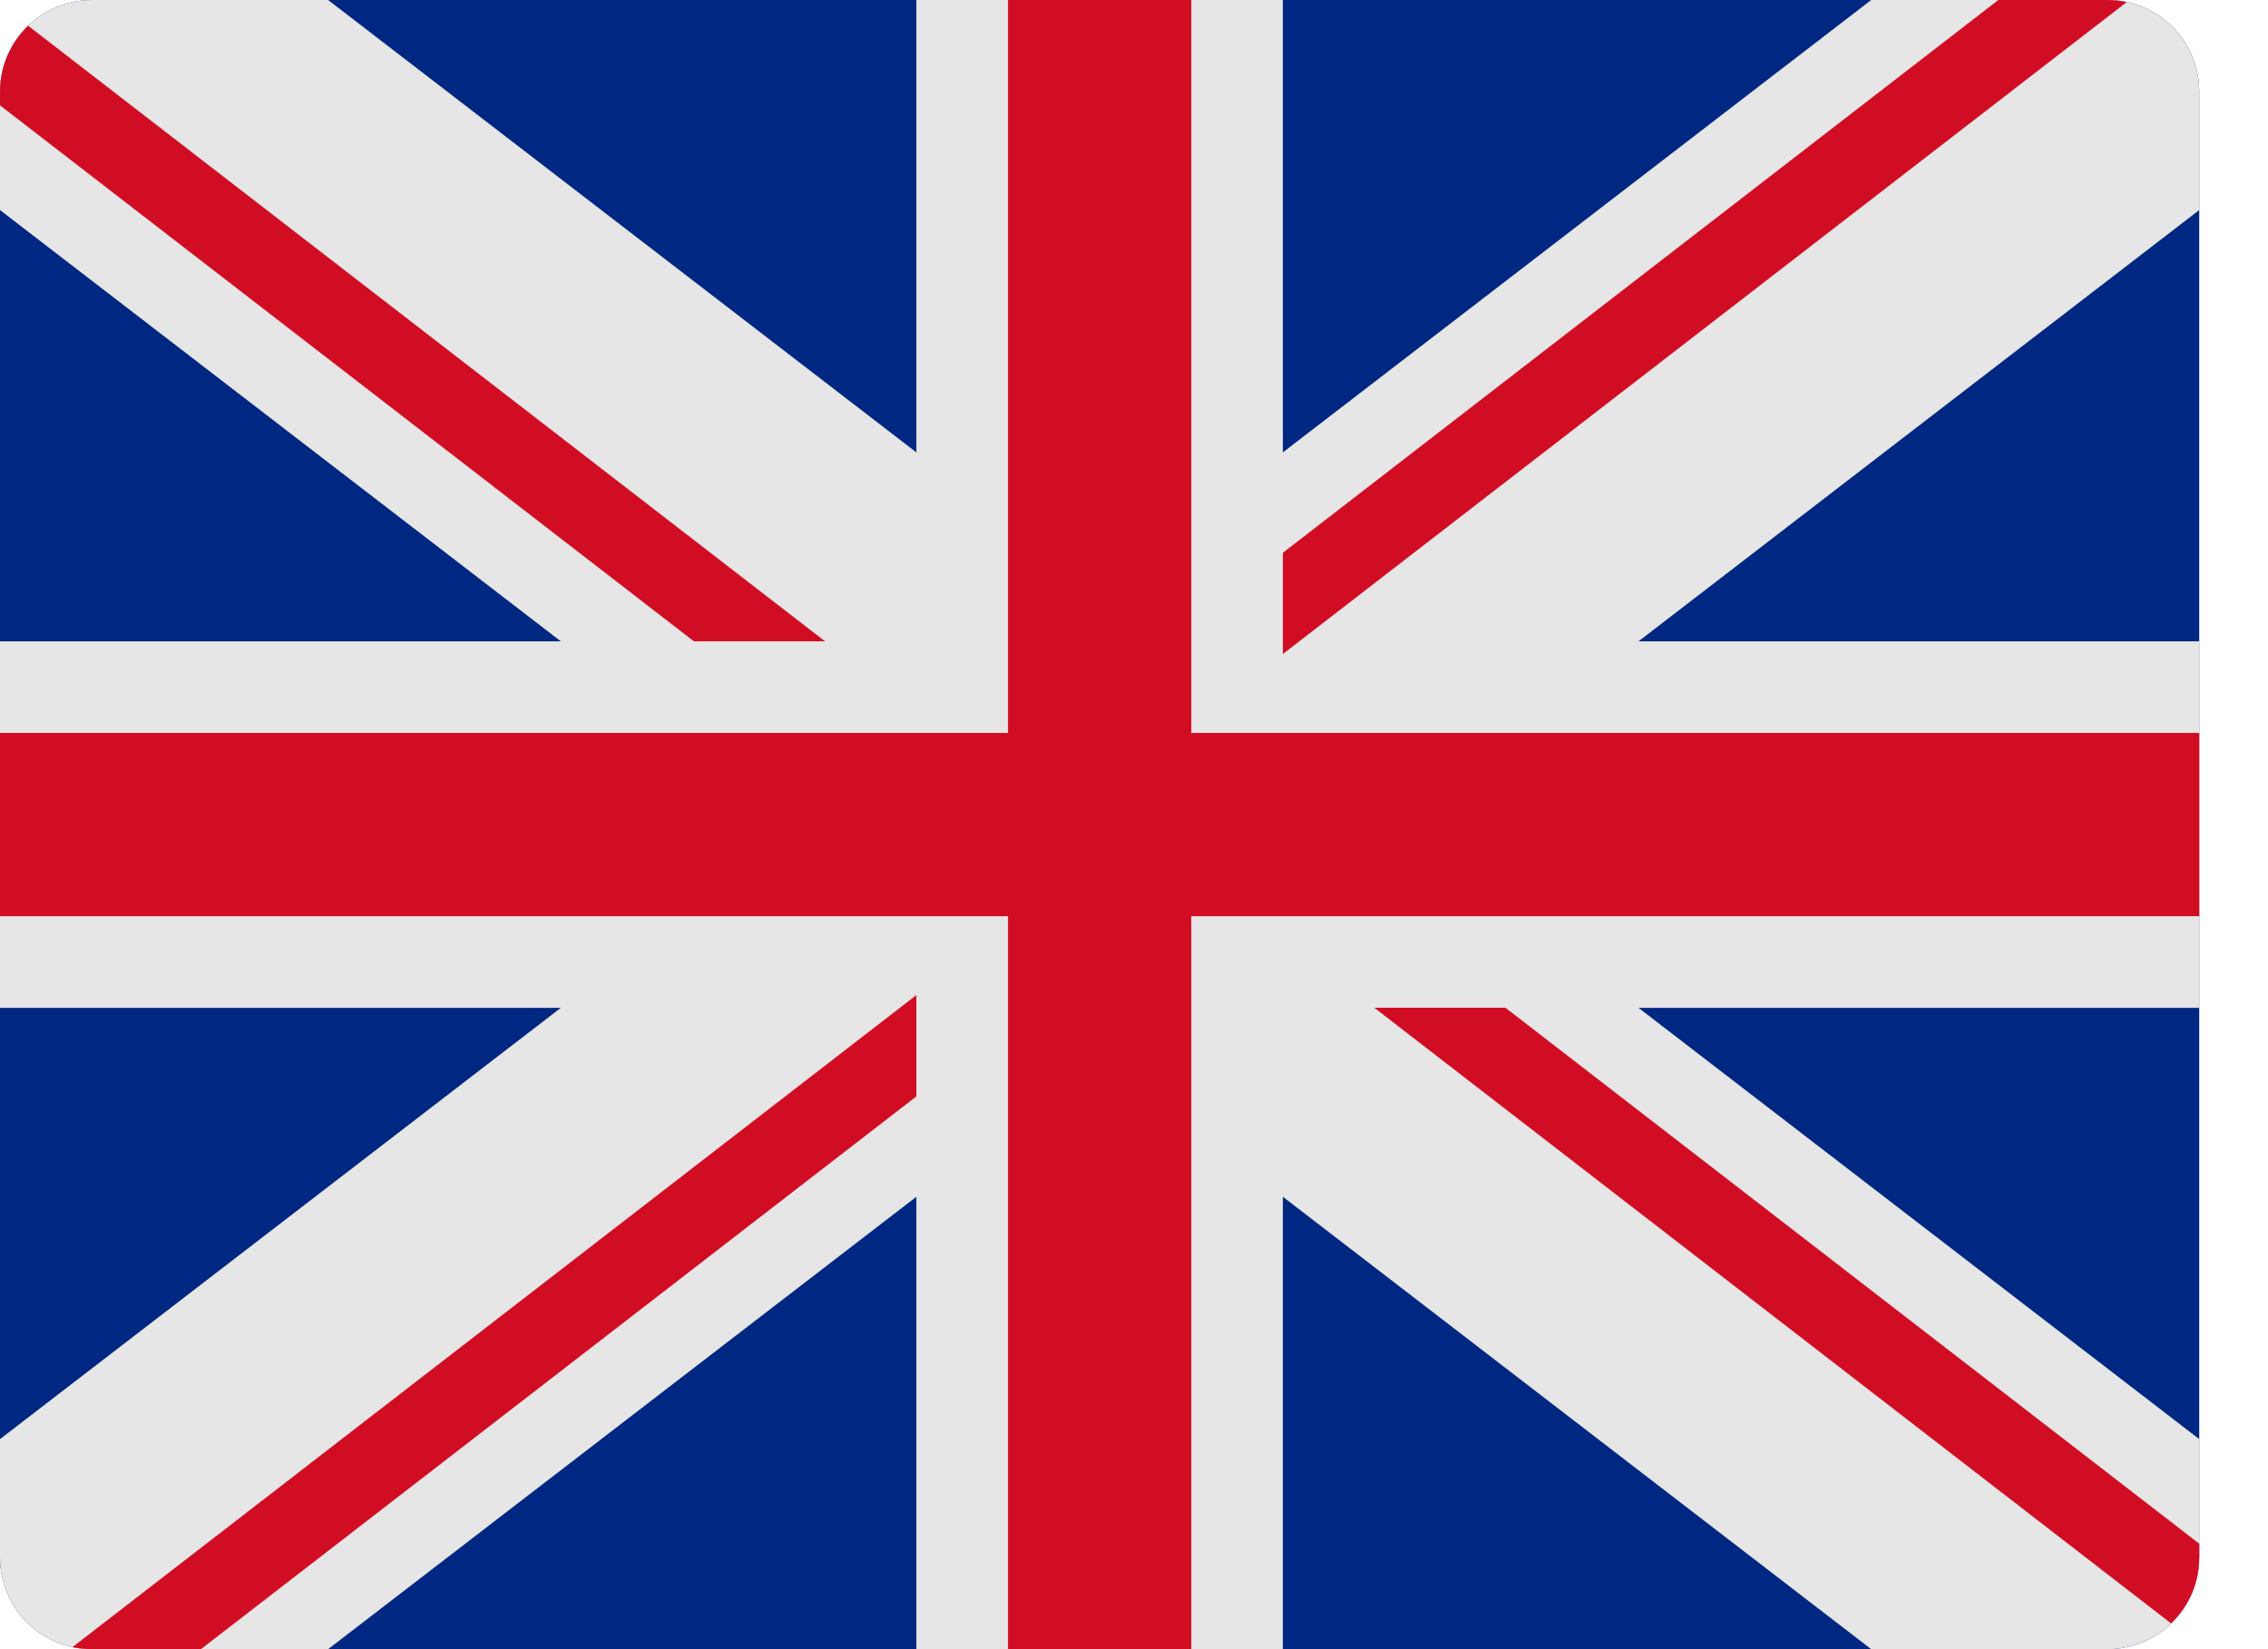
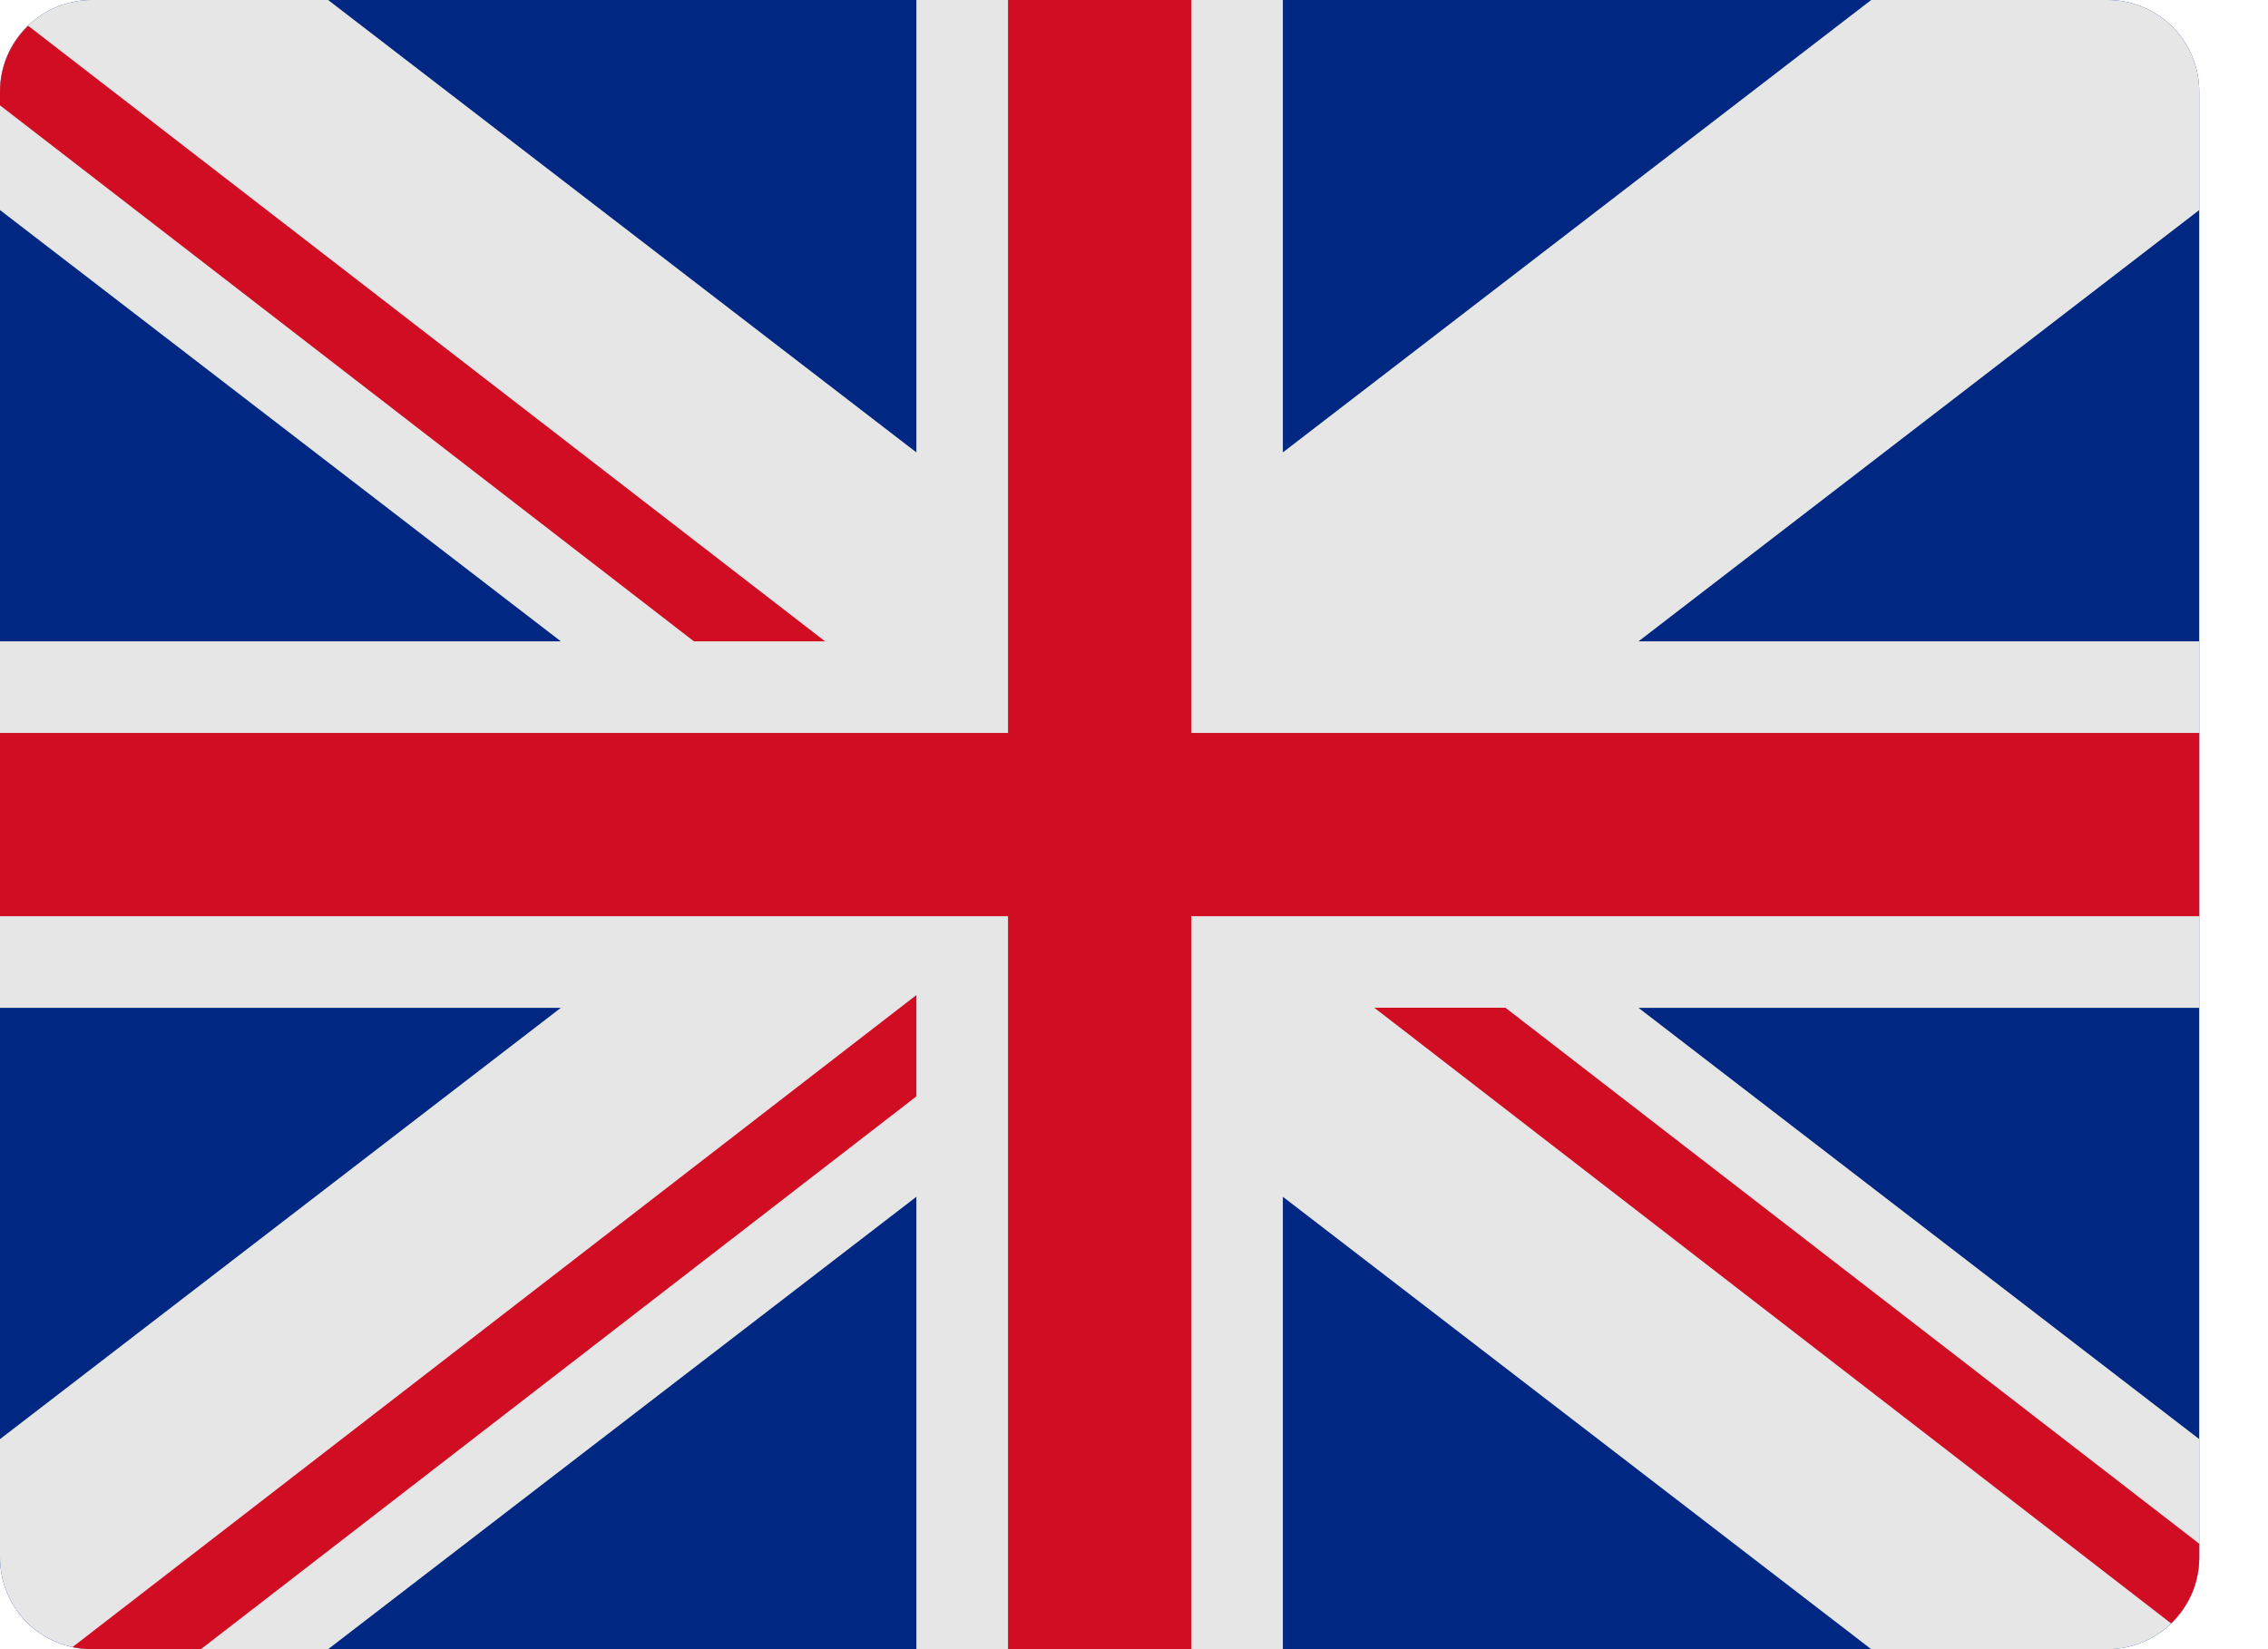
<svg xmlns="http://www.w3.org/2000/svg" width="22" height="16" viewBox="0 0 22 16" fill="none">
  <path d="M20.444 0H0.889C0.653 0 0.427 0.094 0.26 0.26C0.094 0.427 0 0.653 0 0.889L0 15.111C0 15.347 0.094 15.573 0.26 15.74C0.427 15.906 0.653 16 0.889 16H20.444C20.68 16 20.906 15.906 21.073 15.74C21.24 15.573 21.333 15.347 21.333 15.111V0.889C21.333 0.653 21.24 0.427 21.073 0.26C20.906 0.094 20.68 0 20.444 0Z" fill="#002781" />
  <path d="M21.333 0.889C21.333 0.653 21.24 0.427 21.073 0.26C20.906 0.094 20.68 0 20.444 0H18.151L12.444 4.389V0H8.889V4.389L3.183 0H0.889C0.653 0 0.427 0.094 0.26 0.26C0.094 0.427 0 0.653 0 0.889L0 2.038L5.44 6.222H0V9.778H5.44L0 13.962V15.111C0 15.347 0.094 15.573 0.26 15.74C0.427 15.906 0.653 16 0.889 16H3.183L8.889 11.611V16H12.444V11.611L18.151 16H20.444C20.68 16 20.906 15.906 21.073 15.74C21.24 15.573 21.333 15.347 21.333 15.111V13.962L15.894 9.778H21.333V6.222H15.894L21.333 2.038V0.889Z" fill="#E6E6E6" />
  <path d="M21.333 7.111H11.556V0H9.778V7.111H0V8.889H9.778V16H11.556V8.889H21.333V7.111Z" fill="#D10D24" />
  <path d="M8.889 9.654L0.703 15.98C0.764 15.993 0.826 15.999 0.889 16H1.949L8.889 10.637V9.654Z" fill="#D10D24" />
-   <path d="M12.444 6.345L20.63 0.02C20.569 0.007 20.507 0 20.444 0H19.384L12.444 5.363V6.345Z" fill="#D10D24" />
  <path d="M8.003 6.222L0.273 0.25C0.187 0.333 0.118 0.432 0.071 0.542C0.024 0.651 8.37487e-06 0.77 0 0.889L0 1.022L6.731 6.222H8.003Z" fill="#D10D24" />
  <path d="M13.331 9.777L21.06 15.75C21.146 15.667 21.215 15.568 21.262 15.458C21.309 15.348 21.333 15.23 21.333 15.111V14.977L14.603 9.777H13.331Z" fill="#D10D24" />
</svg>